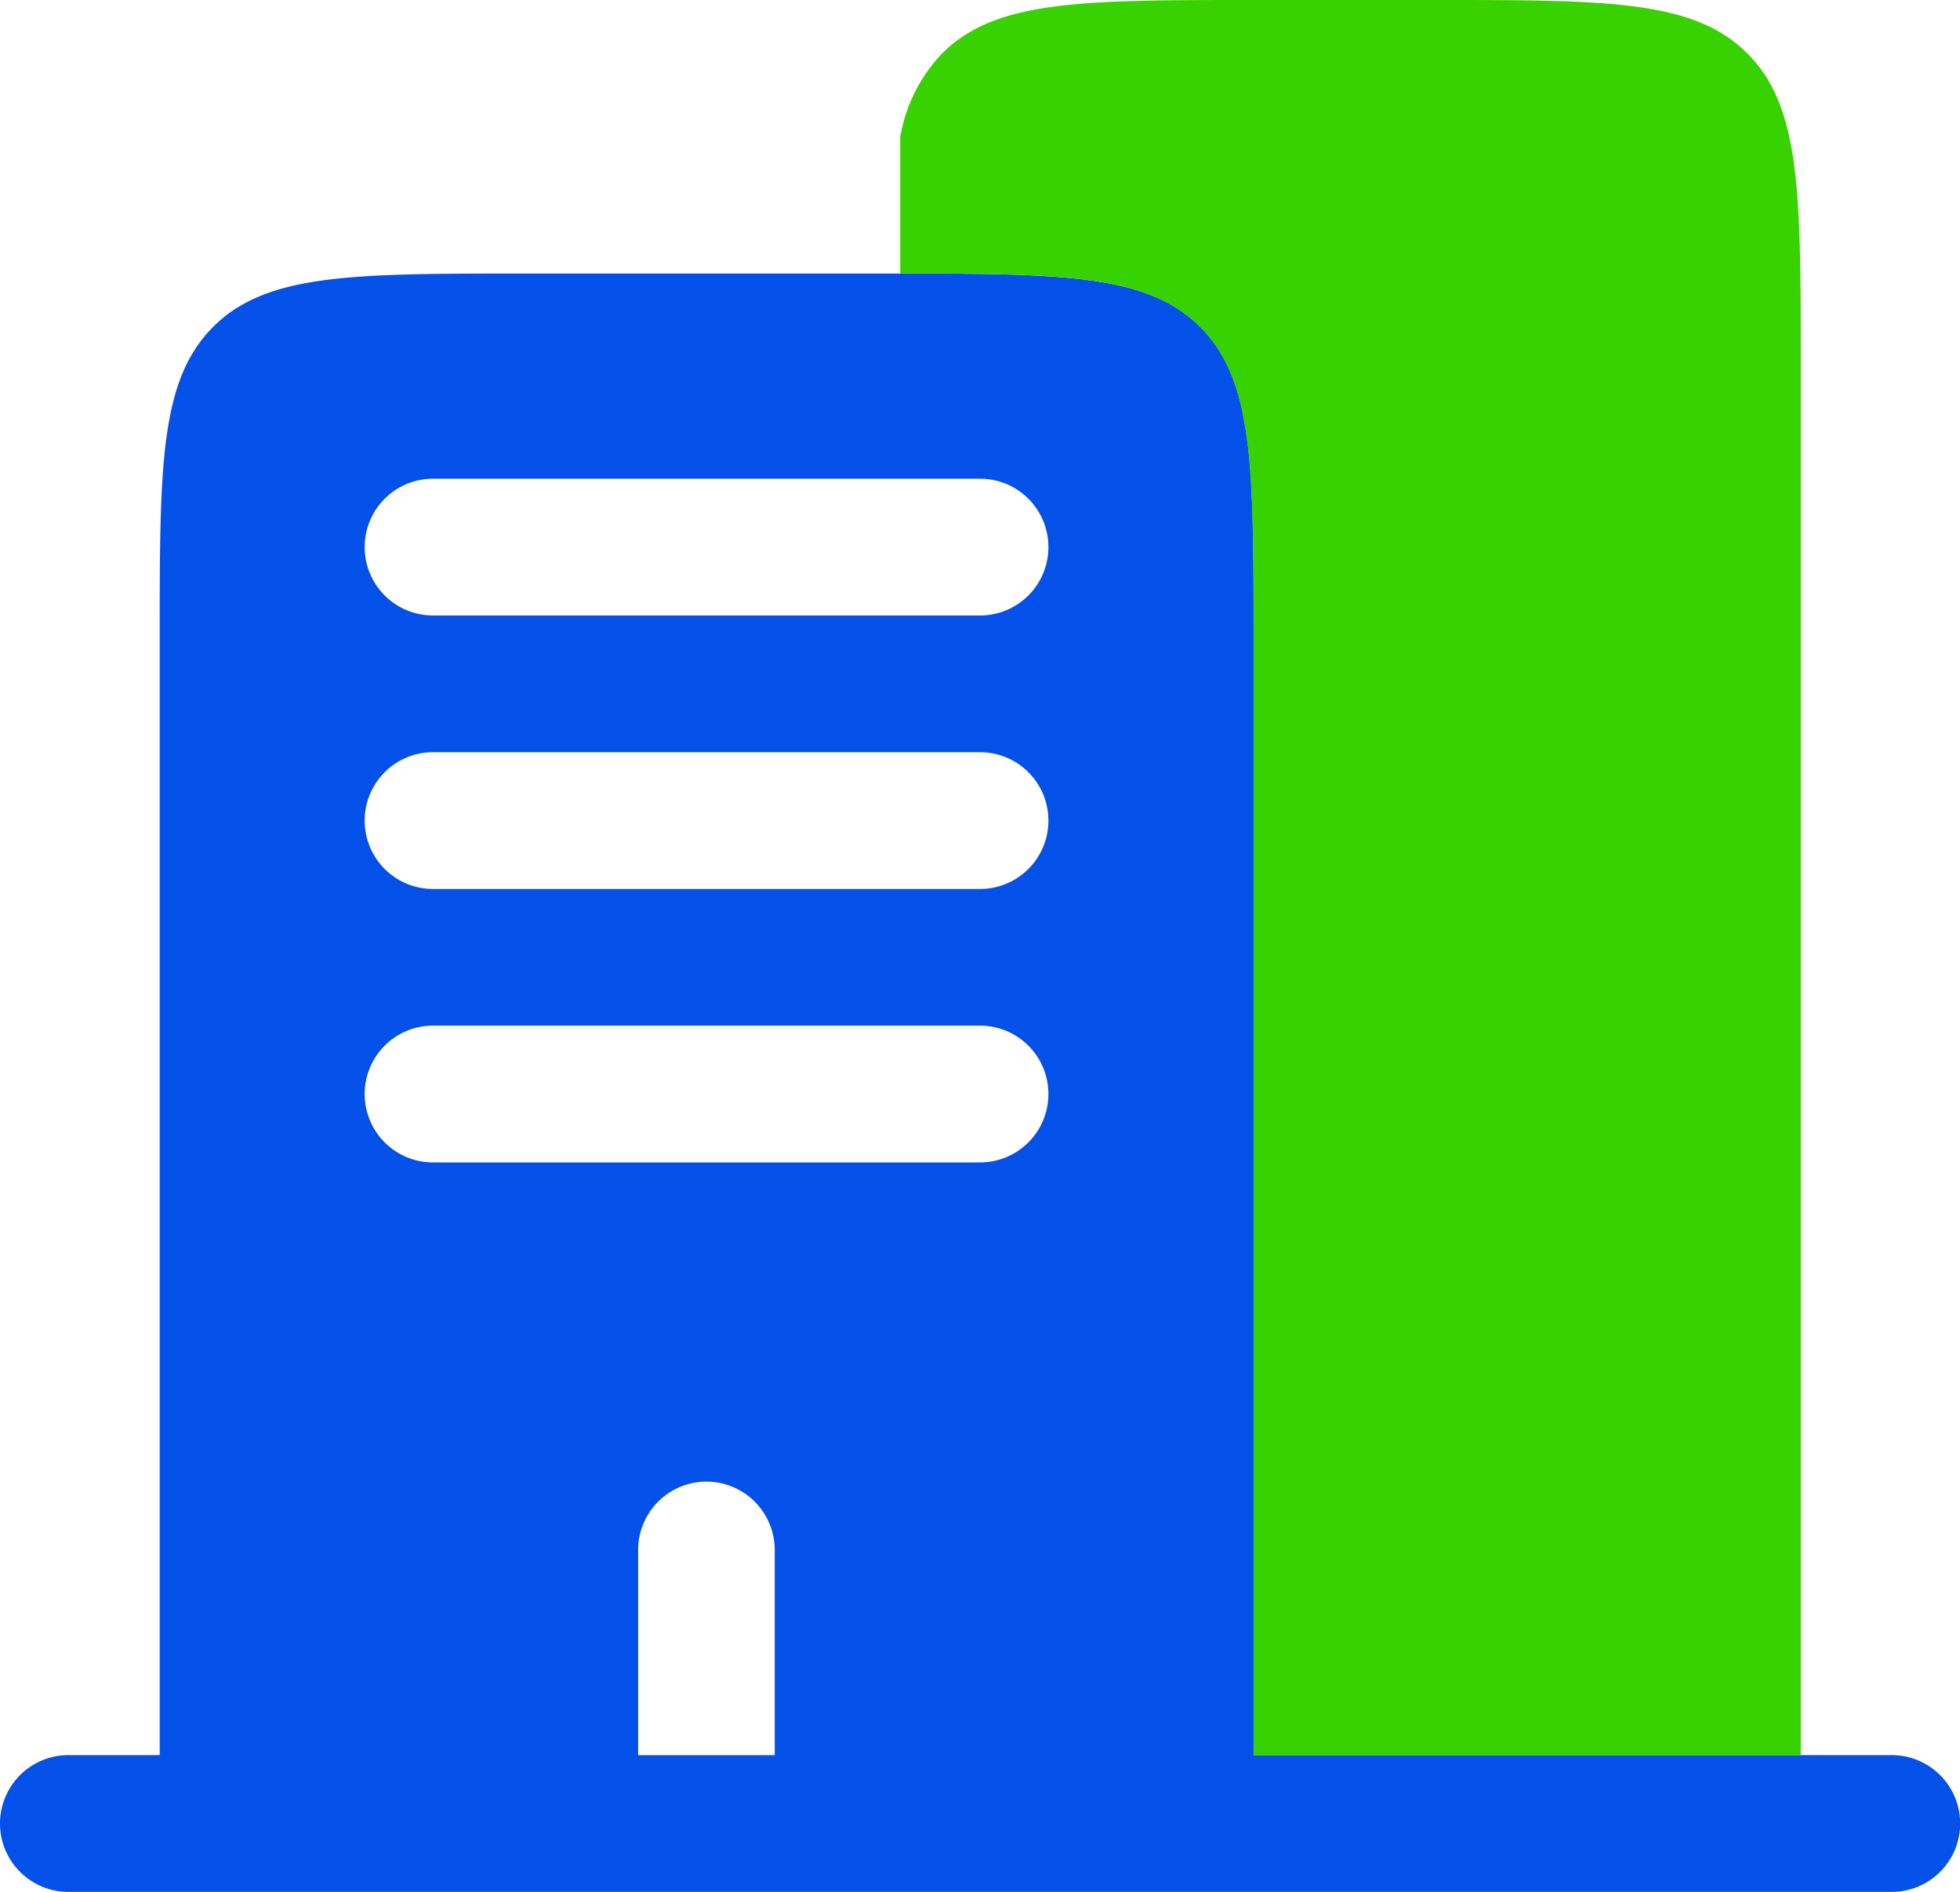
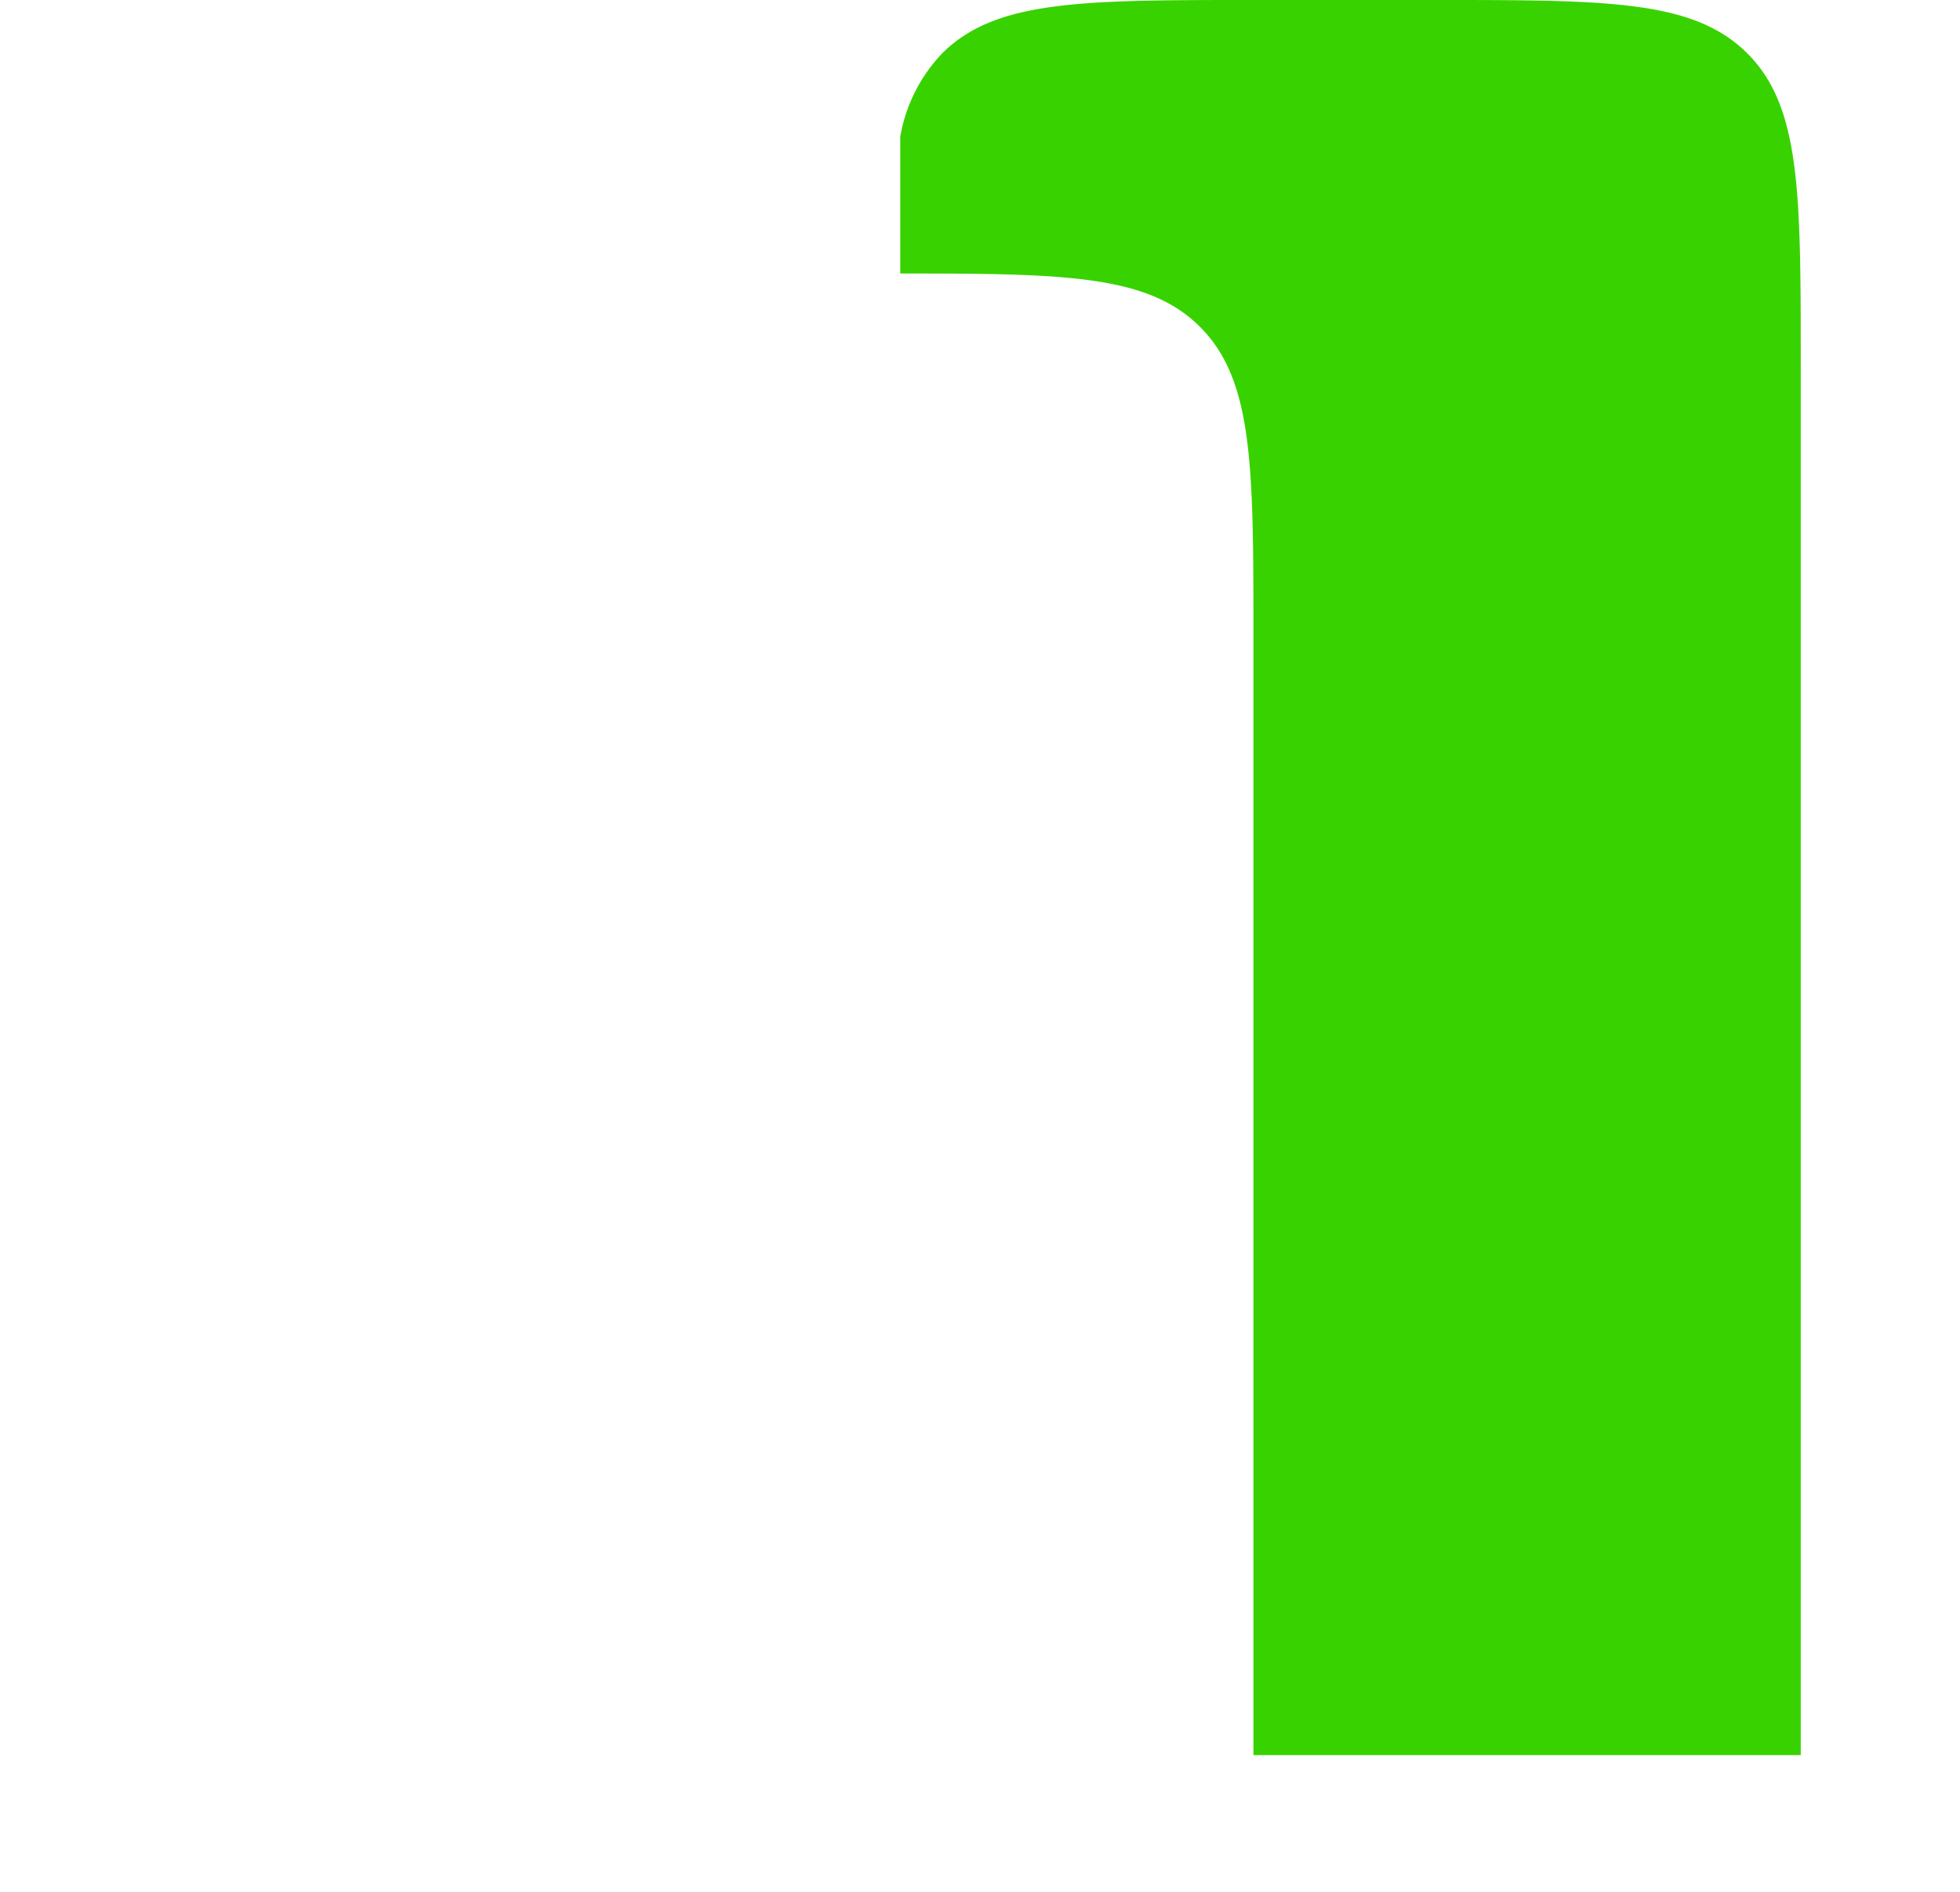
<svg xmlns="http://www.w3.org/2000/svg" width="36.489" height="35.217" viewBox="0 0 36.489 35.217">
  <g id="buildings" transform="translate(-1.25 -2)">
-     <path id="Path_3758" data-name="Path 3758" d="M11.009,5H17.8c3.2,0,4.8,0,5.795.994s.994,2.594.994,5.795v20.79h11.88a1.273,1.273,0,1,1,0,2.546H2.523a1.273,1.273,0,1,1,0-2.546h1.7V11.789c0-3.2,0-4.8.994-5.795S7.809,5,11.009,5Zm-2.97,5.092A1.273,1.273,0,0,1,9.312,8.819H19.495a1.273,1.273,0,1,1,0,2.546H9.312A1.273,1.273,0,0,1,8.039,10.092Zm0,5.092A1.273,1.273,0,0,1,9.312,13.91H19.495a1.273,1.273,0,1,1,0,2.546H9.312A1.273,1.273,0,0,1,8.039,15.183Zm0,5.092A1.273,1.273,0,0,1,9.312,19H19.495a1.273,1.273,0,1,1,0,2.546H9.312A1.273,1.273,0,0,1,8.039,20.275ZM14.4,27.488a1.273,1.273,0,0,1,1.273,1.273v3.819H13.13V28.761A1.273,1.273,0,0,1,14.4,27.488Z" transform="translate(0 2.092)" fill="#0451ea" fill-rule="evenodd" />
    <path id="Path_3759" data-name="Path 3759" d="M17.7,2H21.1c3.2,0,4.8,0,5.795.994s.994,2.594.994,5.795V34.671H17.7V13.88c0-3.2,0-4.8-.994-5.795-.972-.972-2.523-.994-5.581-.994V4.546a2.977,2.977,0,0,1,.78-1.552C12.9,2,14.5,2,17.7,2Z" transform="translate(6.885)" fill="#38d200" />
  </g>
</svg>